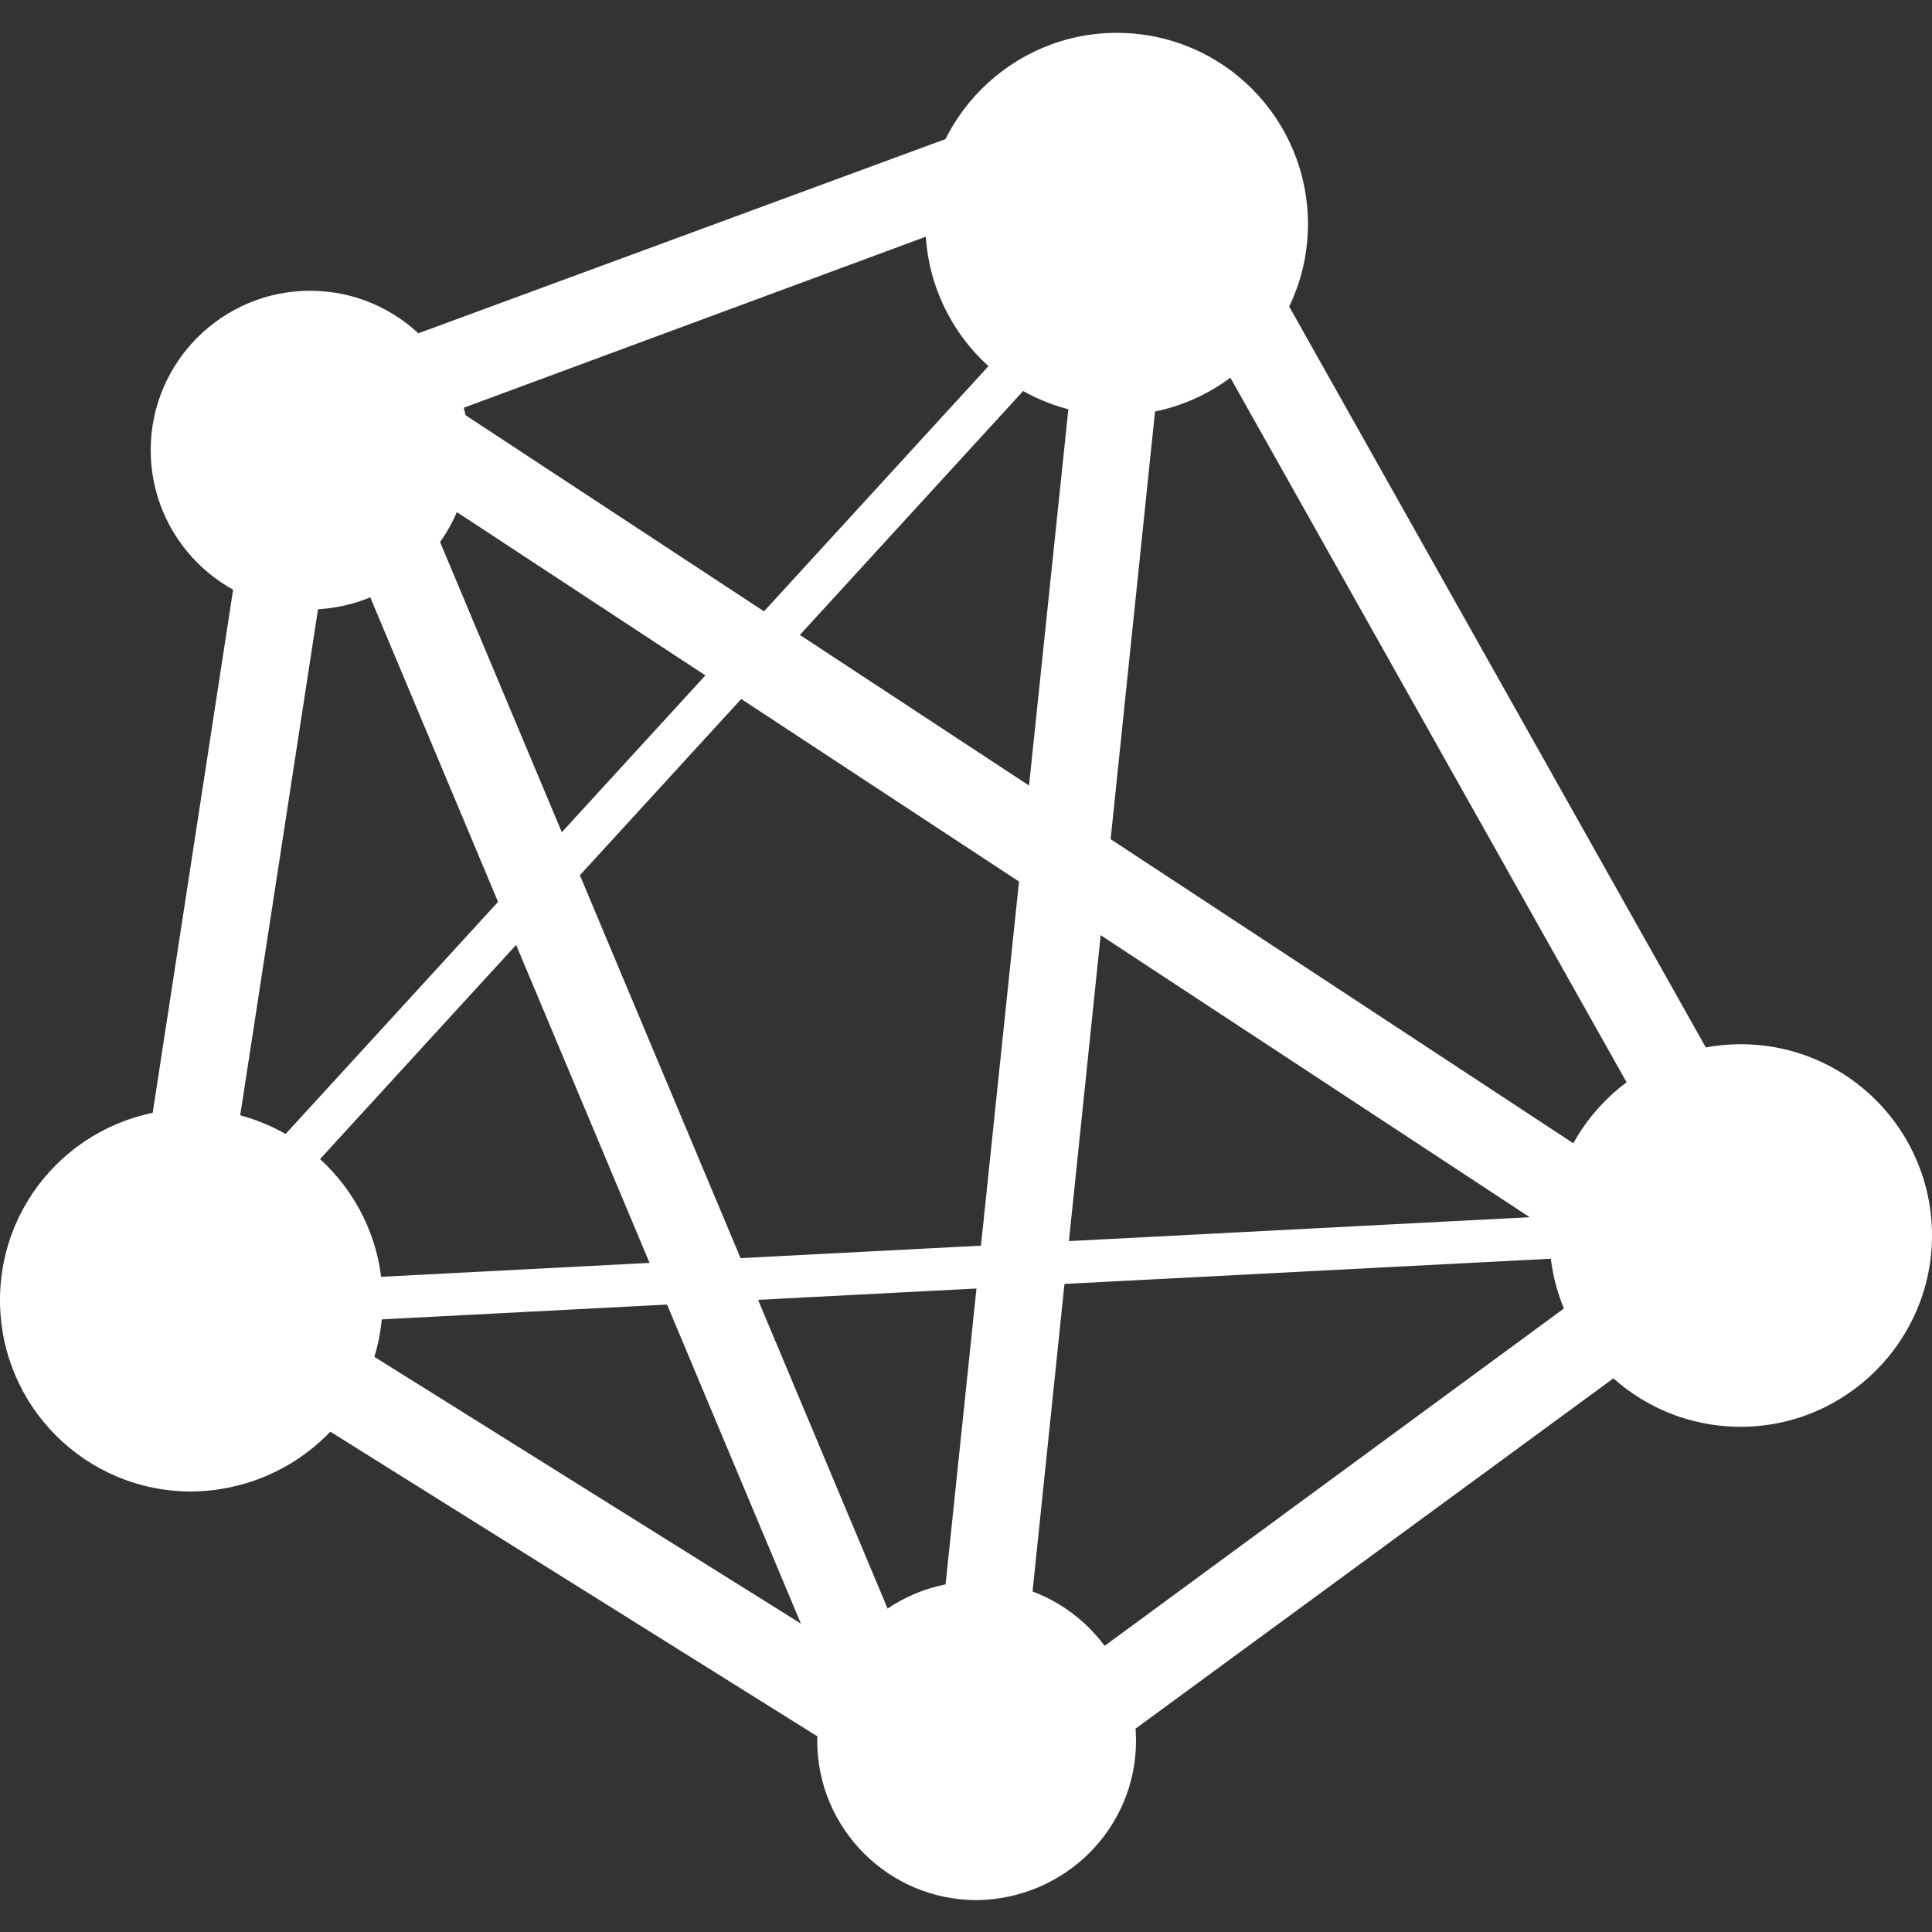
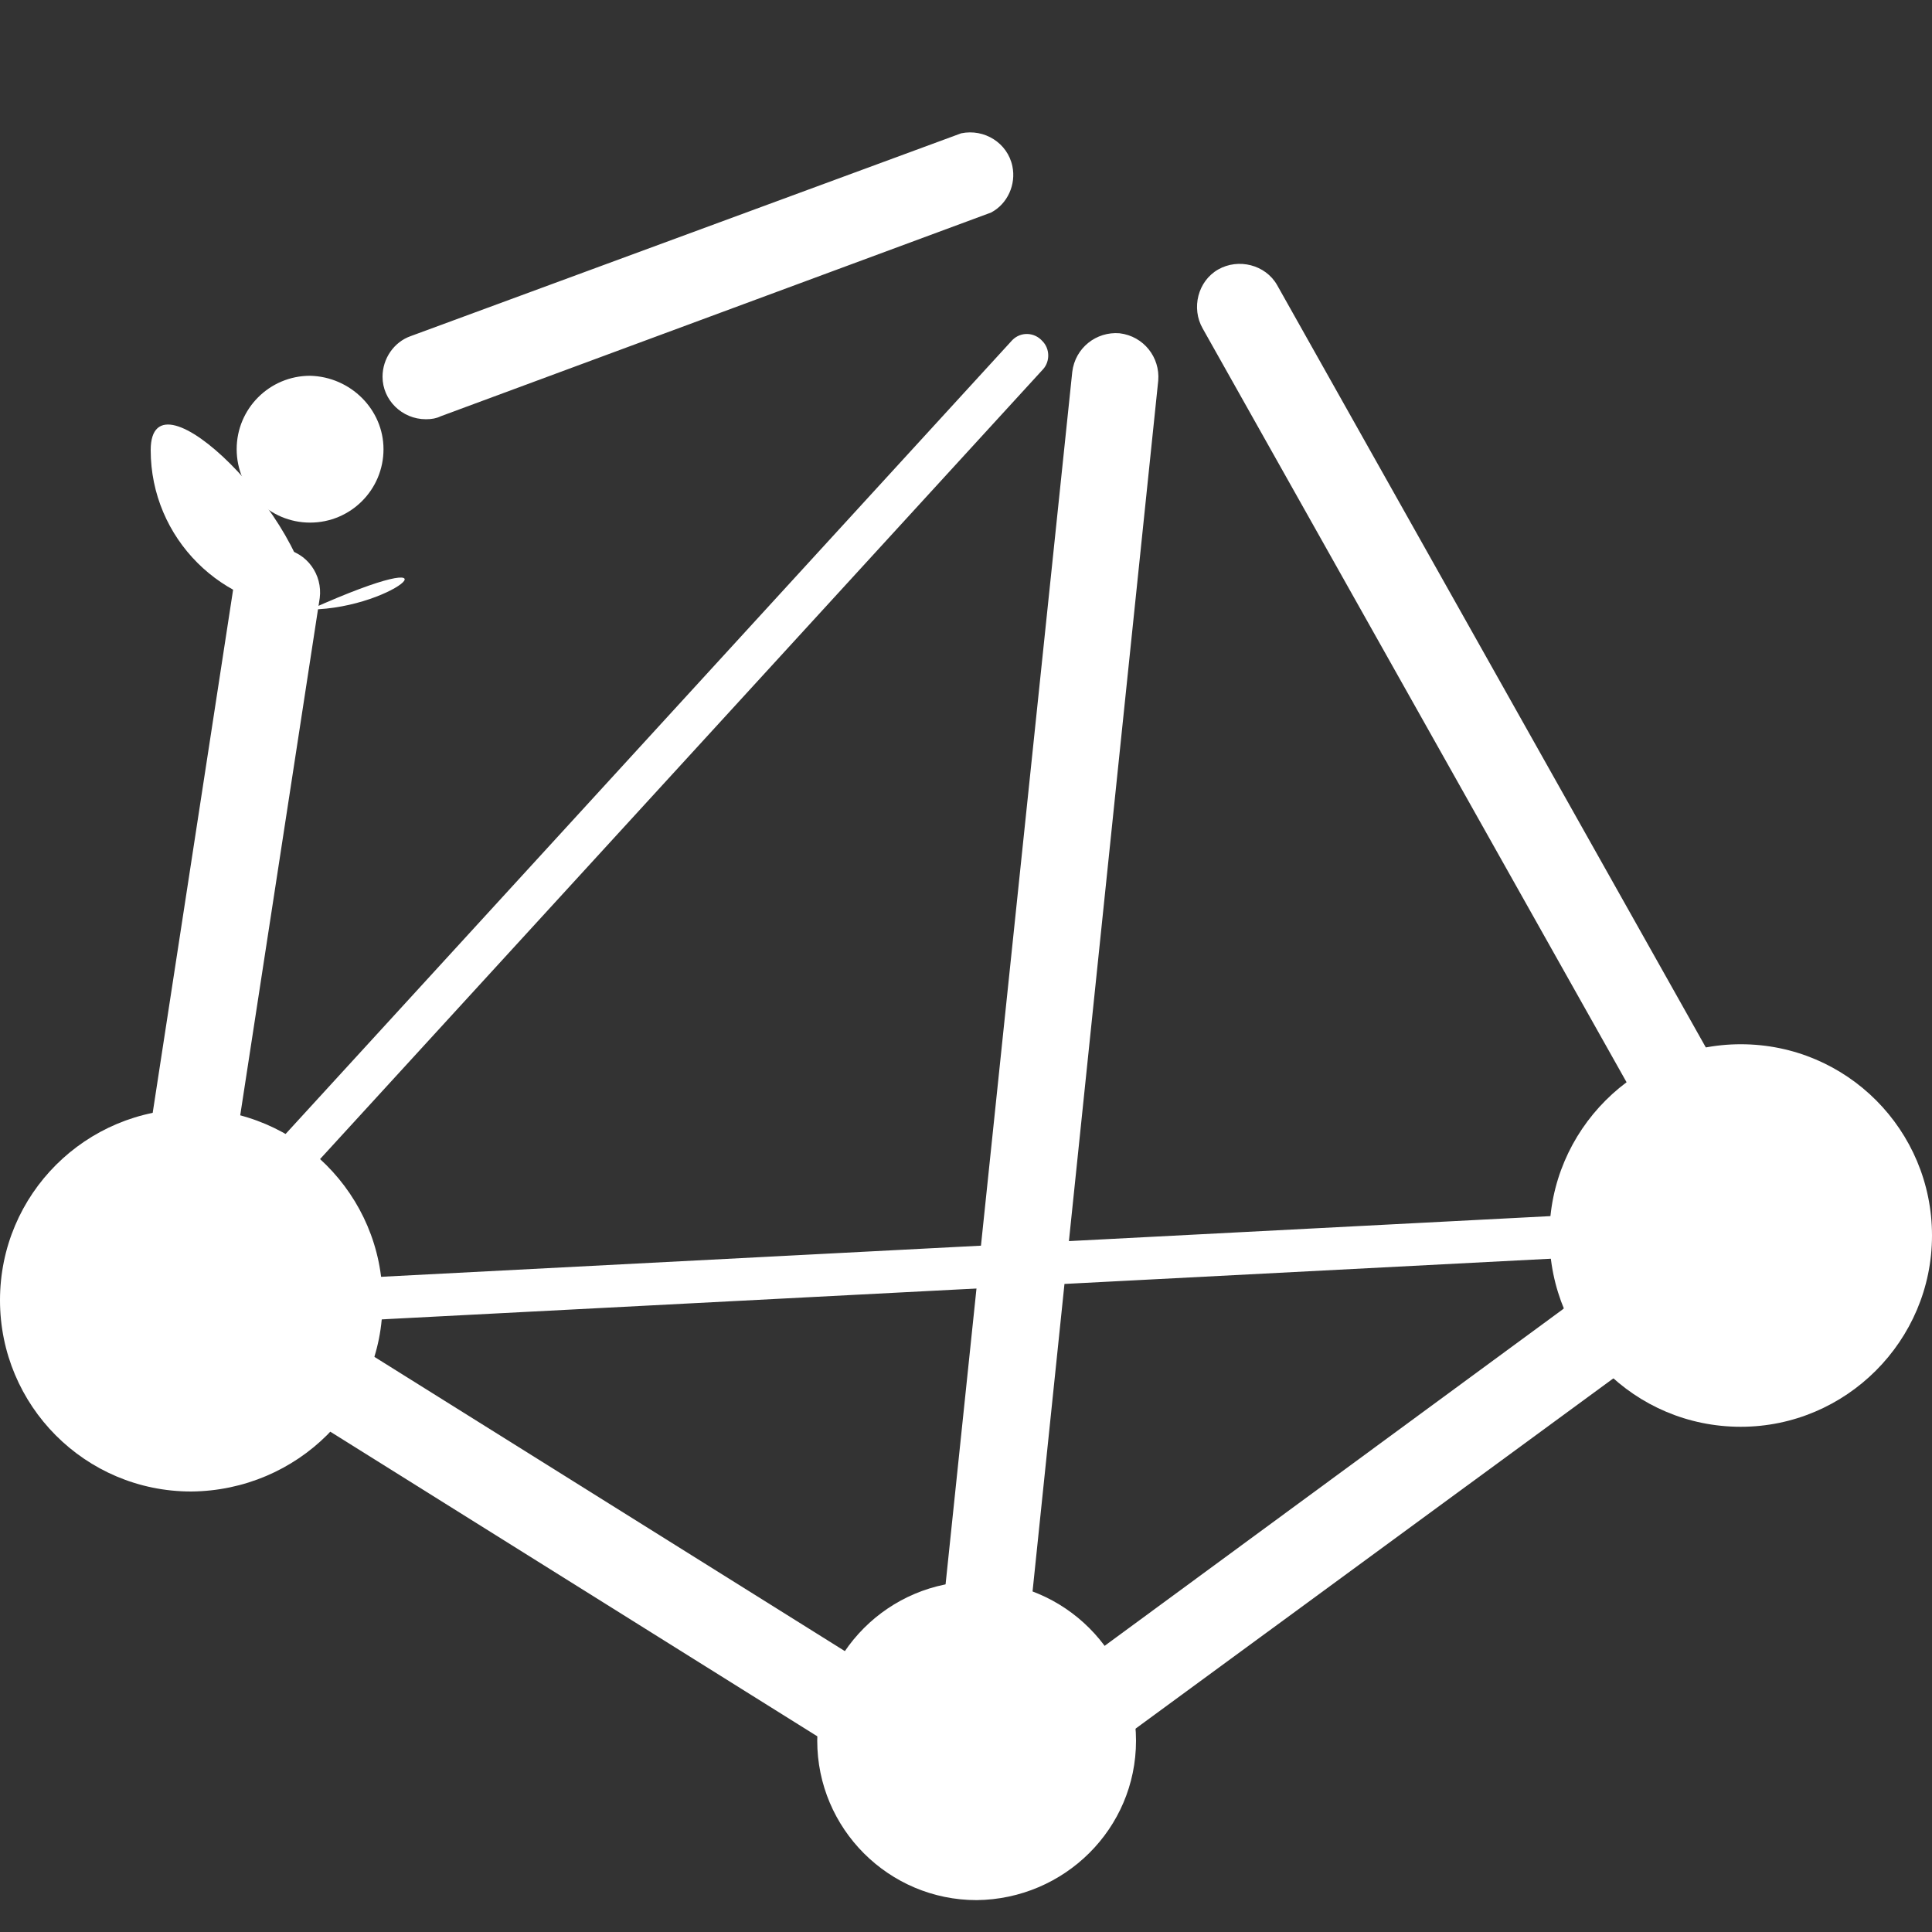
<svg xmlns="http://www.w3.org/2000/svg" version="1.1" id="图层_1" x="0px" y="0px" viewBox="0 0 200 200" style="enable-background:new 0 0 200 200;" xml:space="preserve">
  <rect x="0" y="0" width="200" height="200" fill="#333333" stroke="none" />
  <style type="text/css">
	.st0{fill:#FFFFFF;}
</style>
  <g>
-     <path class="st0" d="M115.6,43c-11,0-19.8-8.9-19.8-19.8s8.9-19.8,19.8-19.8c11,0,19.8,8.9,19.8,19.8l0,0   C135.4,34.1,126.5,43,115.6,43z" />
-     <path class="st0" d="M115.6,12.2c-6,0-10.9,4.9-10.9,10.9c0,6,4.9,10.9,10.9,10.9c6,0,10.9-4.9,10.9-10.9   C126.5,17.1,121.6,12.3,115.6,12.2z" />
    <path class="st0" d="M180.2,147.7c-11,0-19.8-8.9-19.8-19.8s8.9-19.8,19.8-19.8c11,0,19.8,8.9,19.8,19.8l0,0   C200,138.8,191.1,147.7,180.2,147.7z" />
-     <path class="st0" d="M180.2,116.9c-6,0-10.9,4.9-10.9,10.9c0,6,4.9,10.9,10.9,10.9c6,0,10.9-4.9,10.9-10.9   C191.1,121.8,186.2,116.9,180.2,116.9L180.2,116.9z" />
    <path class="st0" d="M101.1,196.7c-9.1,0-16.5-7.4-16.5-16.5c0-9.1,7.4-16.5,16.5-16.5s16.5,7.4,16.5,16.5   C117.6,189.3,110.2,196.6,101.1,196.7z" />
    <path class="st0" d="M101.1,172.5c-4.2,0-7.6,3.4-7.6,7.6c0,4.2,3.4,7.6,7.6,7.6c4.2,0,7.6-3.4,7.6-7.6   C108.7,176,105.3,172.6,101.1,172.5L101.1,172.5z" />
    <path class="st0" d="M19.8,154.4c-11,0-19.8-8.9-19.8-19.8c0-11,8.9-19.8,19.8-19.8s19.8,8.9,19.8,19.8l0,0   C39.7,145.5,30.8,154.3,19.8,154.4z" />
-     <path class="st0" d="M19.8,123.6c-6,0-10.9,4.9-10.9,10.9s4.9,10.9,10.9,10.9s10.9-4.9,10.9-10.9C30.7,128.5,25.9,123.6,19.8,123.6   L19.8,123.6z" />
-     <path class="st0" d="M32.1,63.1c-9.1,0-16.5-7.4-16.5-16.5S23,30.1,32.1,30.1s16.5,7.4,16.5,16.5C48.6,55.7,41.2,63,32.1,63.1z" />
+     <path class="st0" d="M32.1,63.1c-9.1,0-16.5-7.4-16.5-16.5s16.5,7.4,16.5,16.5C48.6,55.7,41.2,63,32.1,63.1z" />
    <path class="st0" d="M32.1,38.9c-4.2,0-7.6,3.4-7.6,7.6c0,4.2,3.4,7.6,7.6,7.6c4.2,0,7.6-3.4,7.6-7.6C39.7,42.4,36.3,39,32.1,38.9   L32.1,38.9z" />
    <path class="st0" d="M174.4,118c-1.6,0-3.1-0.8-3.9-2.2l-46-81.8c-1.2-2.1-0.5-4.9,1.6-6.1c2.1-1.2,4.9-0.5,6.1,1.6l46,81.8   c1.2,2.1,0.5,4.9-1.6,6.1C176,117.9,175.2,118.1,174.4,118L174.4,118z M44.1,43.4c-2.5,0-4.5-2-4.5-4.4c0-1.9,1.2-3.6,2.9-4.2   l57-21c2.4-0.5,4.8,1,5.3,3.4c0.4,1.9-0.5,3.9-2.2,4.8l-57,21.1C45.2,43.3,44.7,43.4,44.1,43.4z M19.7,123.6H19   c-2.4-0.4-4.1-2.6-3.7-5.1l8.9-57.9c0.4-2.5,2.7-4.1,5.1-3.8c2.5,0.4,4.1,2.7,3.8,5.1l-8.9,57.9C23.8,122,21.9,123.6,19.7,123.6z    M88.7,181.5c-0.8,0-1.7-0.2-2.4-0.7l-53.4-33.4c-2.1-1.3-2.7-4.1-1.4-6.2s4.1-2.7,6.2-1.4l0,0l53.4,33.4c2.1,1.3,2.7,4,1.4,6.1   C91.7,180.7,90.3,181.5,88.7,181.5L88.7,181.5z M112.7,181.5c-2.5,0-4.4-2.1-4.4-4.5c0-1.4,0.7-2.6,1.8-3.5l51.6-37.9   c1.8-1.6,4.6-1.5,6.3,0.3c1.6,1.8,1.5,4.6-0.3,6.3c-0.2,0.2-0.4,0.4-0.7,0.5l-51.7,37.9C114.6,181.2,113.7,181.5,112.7,181.5   L112.7,181.5z M102,172.6h-0.5c-2.4-0.3-4.2-2.4-4-4.9c0,0,0,0,0,0L111,38.5c0.3-2.5,2.5-4.2,4.9-4c2.5,0.3,4.2,2.5,4,4.9   l-13.4,129.1C106.3,170.9,104.3,172.6,102,172.6L102,172.6z M28.5,124c-1.2,0-2.2-1-2.2-2.2c0-0.6,0.2-1.1,0.6-1.5l77.9-85.1   c0.9-0.9,2.3-0.8,3.1,0.1c0.8,0.8,0.8,2.1,0.1,2.9l-77.9,85.1C29.8,123.8,29.2,124,28.5,124L28.5,124z" />
-     <path class="st0" d="M88.7,174.8c-1.8,0-3.4-1.1-4.1-2.7L36.3,57c-1-2.3,0.1-4.9,2.4-5.8c2.3-1,4.9,0.1,5.8,2.4l0,0l48.3,115.1   c0.9,2.3-0.1,4.9-2.4,5.8C89.9,174.7,89.3,174.8,88.7,174.8L88.7,174.8z M164.4,129.1c-0.9,0-1.7-0.3-2.4-0.7l-120.2-79   c-2.1-1.2-2.9-4-1.6-6.1s4-2.9,6.1-1.6c0.1,0.1,0.3,0.2,0.4,0.3l120.2,79c2.1,1.4,2.6,4.1,1.3,6.2   C167.2,128.4,165.8,129.1,164.4,129.1L164.4,129.1z" />
    <path class="st0" d="M35.2,136.9c-1.2,0-2.3-0.9-2.3-2.2c0-1.2,0.9-2.3,2.2-2.3l129.1-6.7c1.2-0.1,2.3,0.9,2.3,2.1   c0.1,1.2-0.9,2.3-2.1,2.3l-129.1,6.7H35.2z" />
  </g>
</svg>